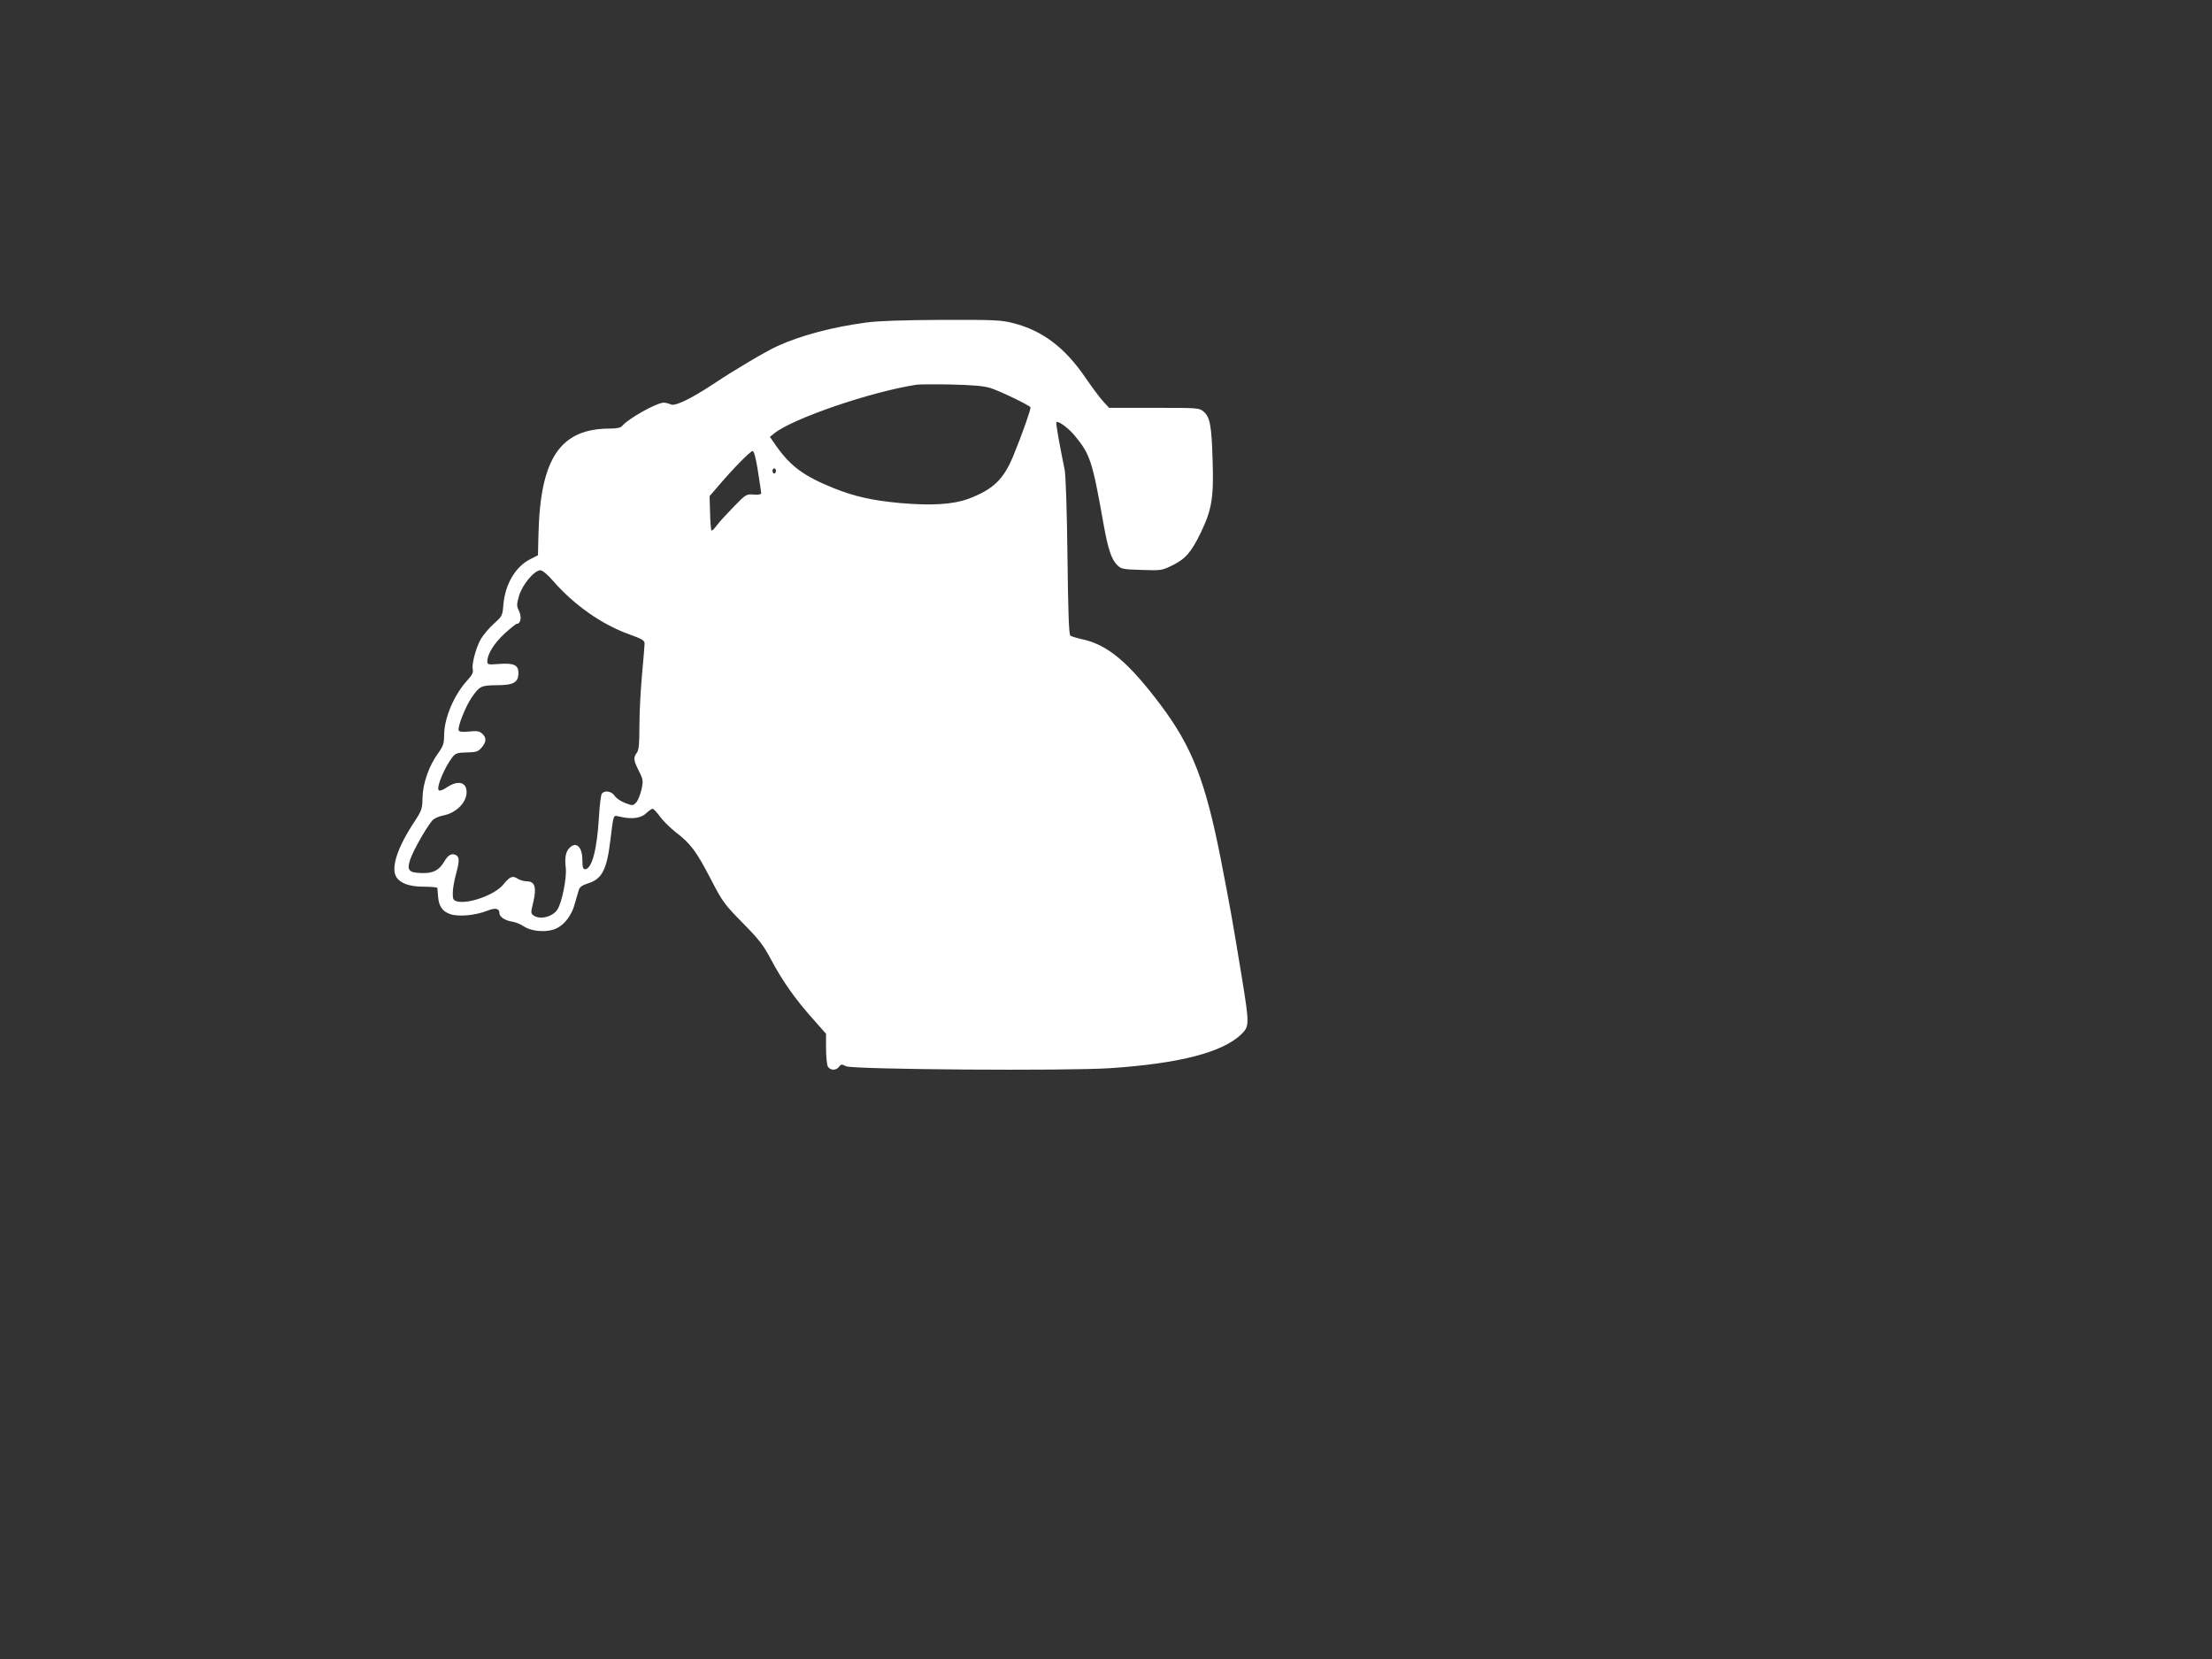
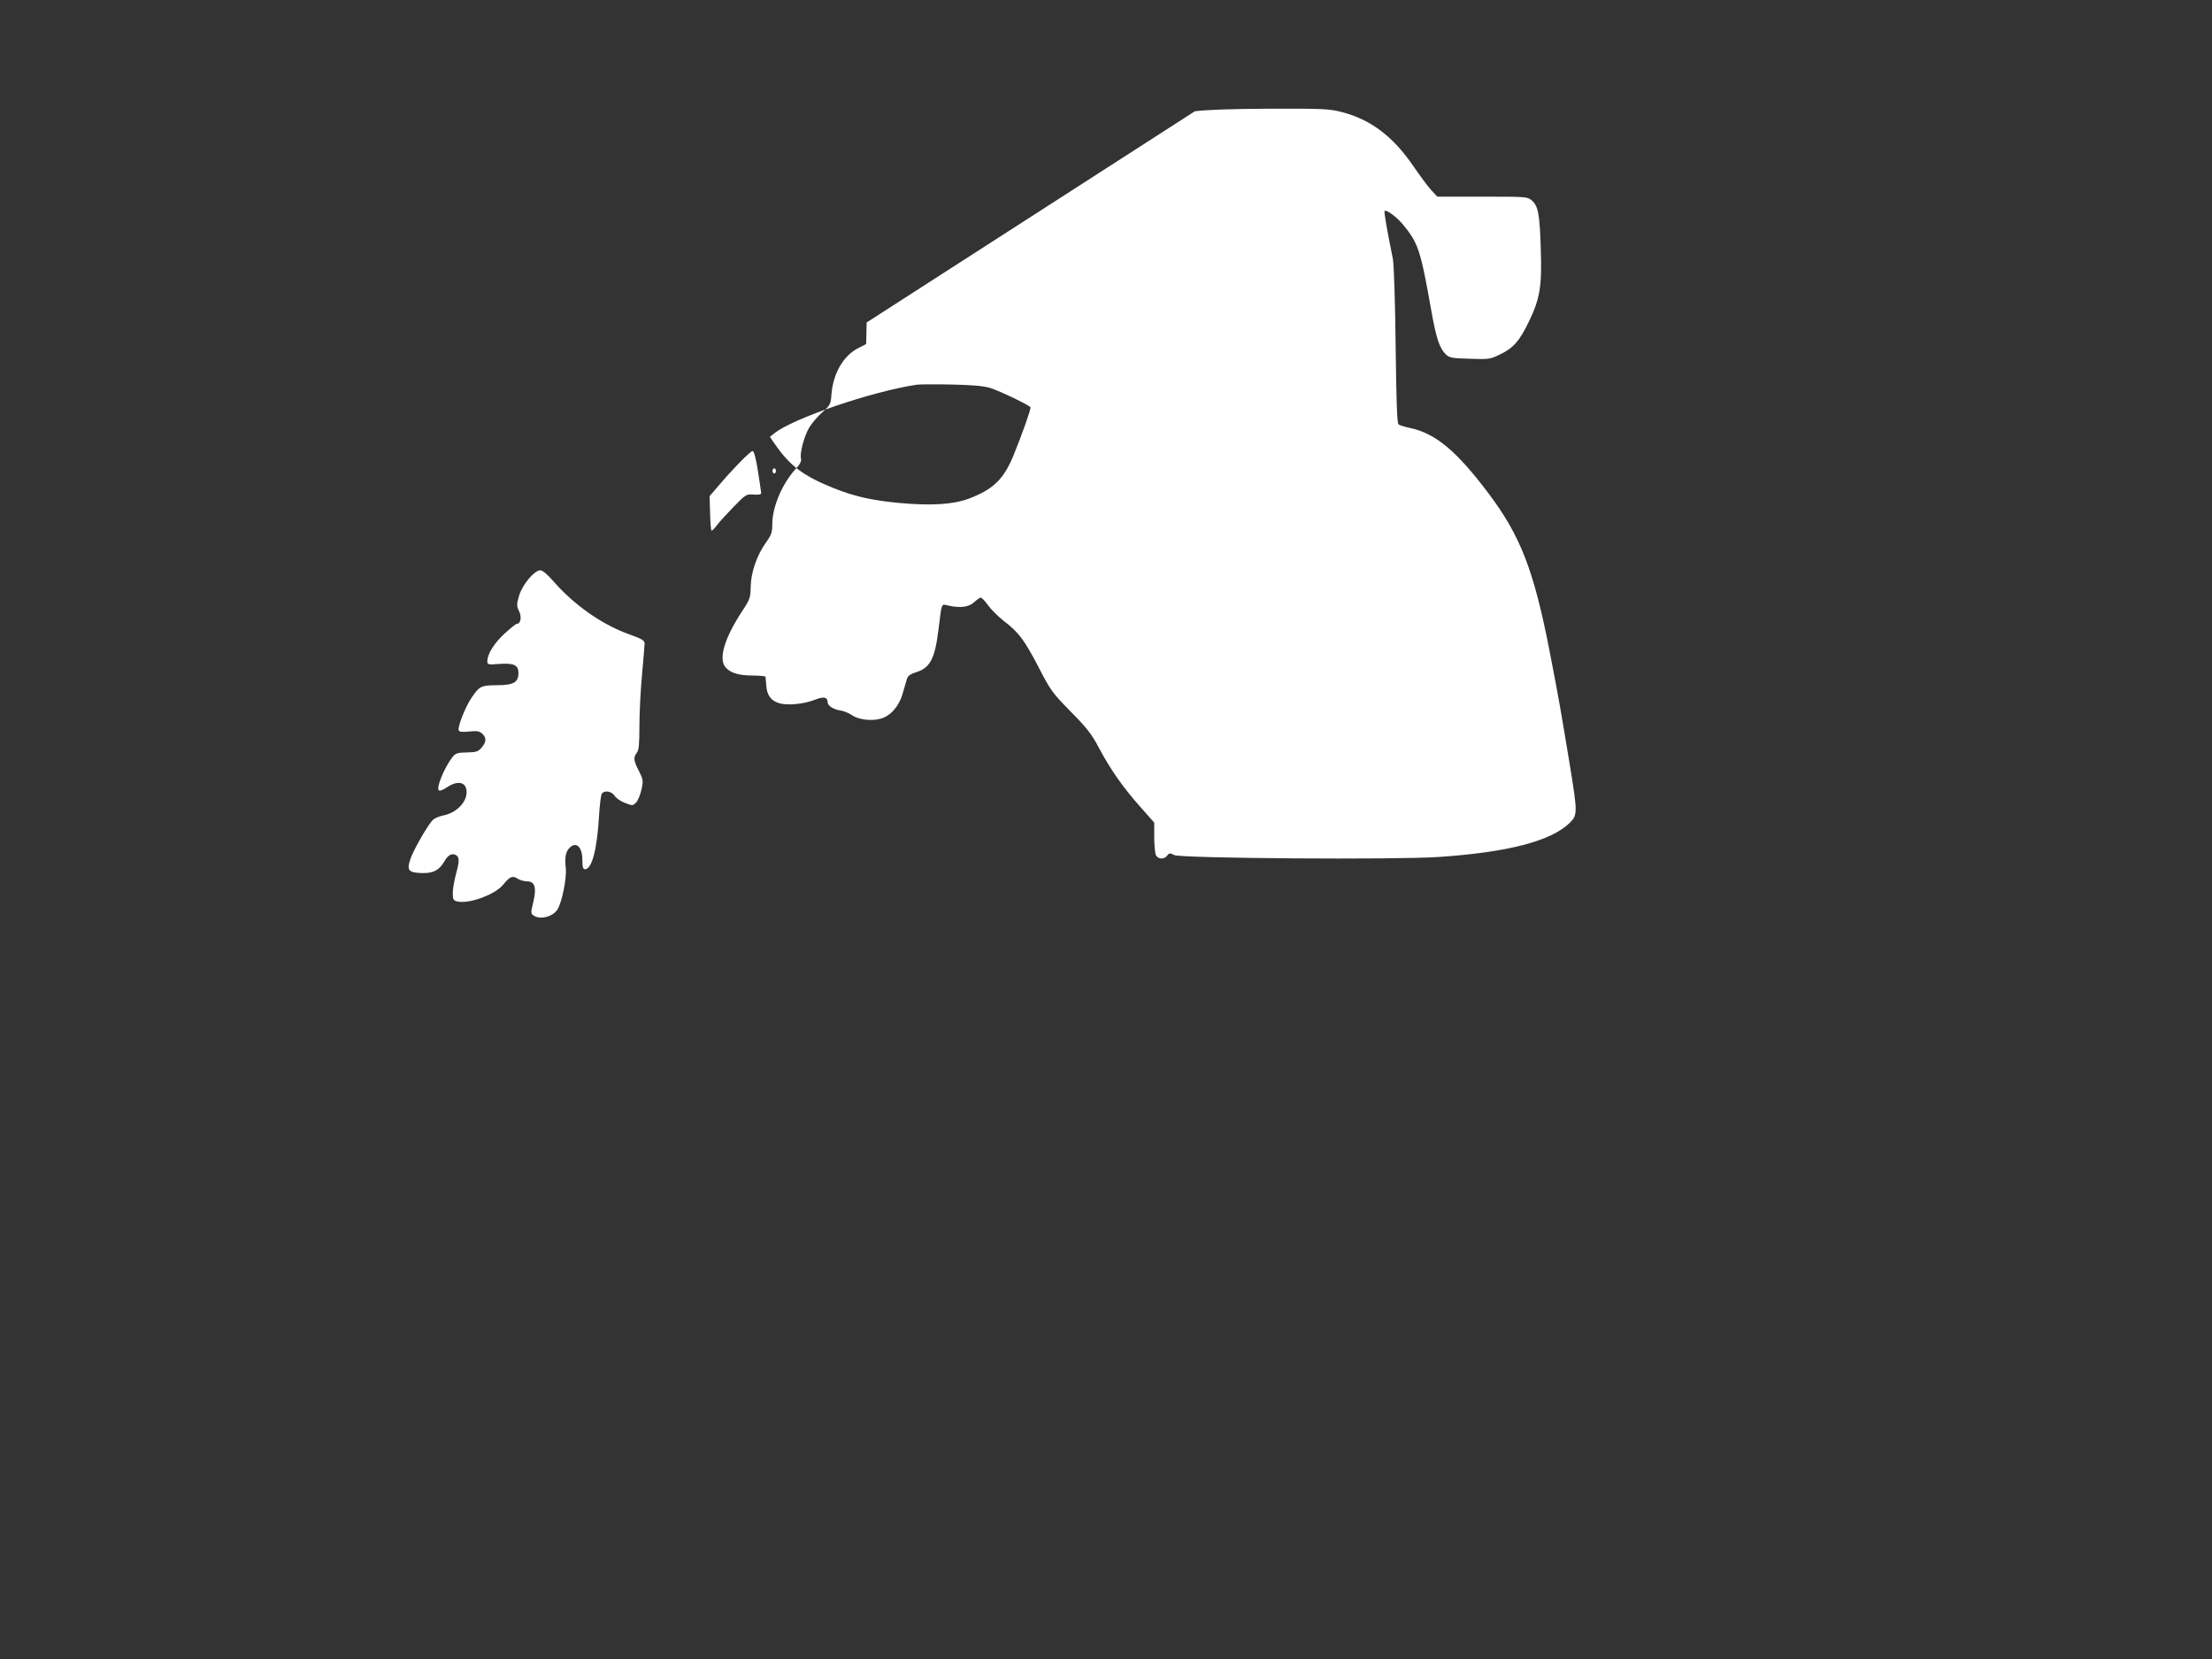
<svg xmlns="http://www.w3.org/2000/svg" version="1.0" width="1280pt" height="960pt" viewBox="0 0 1280 960" preserveAspectRatio="xMidYMid meet">
  <rect x="0" y="0" width="1280" height="960" fill="#333333" stroke="none" />
  <g transform="translate(0,960) scale(0.1,-0.1)" fill="#ffffff" stroke="none">
-     <path d="M5015 7734 c-196 -26 -378 -74 -515 -136 -66 -30 -251 -139 -372 -220 -130 -86 -223 -131 -247 -118 -11 5 -29 10 -40 10 -41 0 -205 -92 -240 -134 -10 -11 -31 -16 -72 -16 -286 0 -402 -171 -413 -608 l-3 -125 -45 -23 c-85 -43 -144 -143 -155 -261 -5 -66 -7 -69 -54 -111 -27 -24 -61 -64 -76 -89 -29 -51 -55 -147 -47 -178 4 -15 -5 -33 -31 -61 -78 -85 -134 -218 -135 -316 0 -50 -5 -65 -35 -107 -53 -73 -88 -173 -90 -256 -1 -65 -4 -75 -49 -143 -99 -151 -135 -266 -102 -318 25 -37 76 -55 162 -55 40 0 74 -4 75 -7 0 -4 2 -26 4 -50 4 -56 26 -87 71 -102 48 -16 145 -7 211 19 50 20 73 15 73 -14 0 -20 33 -42 73 -48 20 -3 50 -15 67 -27 37 -26 112 -36 166 -21 58 15 109 74 129 148 9 32 20 69 24 82 5 18 20 29 56 40 78 25 106 79 126 241 21 167 15 153 57 144 69 -16 121 -9 151 20 15 14 32 26 37 26 6 0 25 -20 43 -45 17 -24 58 -64 89 -89 88 -67 120 -110 202 -267 70 -136 80 -150 186 -258 95 -96 121 -129 166 -214 66 -124 140 -229 241 -342 l77 -87 0 -85 c0 -46 5 -93 10 -104 13 -24 49 -25 65 -2 11 15 16 16 41 3 39 -19 1281 -28 1529 -11 403 27 651 92 759 197 46 45 46 59 1 335 -55 333 -62 375 -121 679 -89 451 -166 650 -351 895 -183 243 -305 345 -451 376 -31 7 -62 16 -68 21 -9 6 -13 136 -17 456 -3 268 -10 469 -16 502 -36 178 -52 272 -48 277 10 10 71 -35 107 -79 88 -107 101 -145 165 -506 27 -152 47 -211 82 -244 22 -21 35 -23 140 -26 112 -4 117 -3 178 27 75 37 109 76 164 190 63 131 75 201 68 415 -6 205 -15 252 -52 284 -26 22 -31 22 -287 22 l-260 0 -35 38 c-19 20 -65 83 -103 138 -118 173 -248 271 -416 314 -70 18 -109 20 -413 19 -222 -1 -370 -6 -436 -15z m715 -379 c57 -18 225 -99 233 -112 4 -8 -49 -158 -99 -280 -57 -138 -117 -195 -259 -249 -89 -33 -213 -41 -396 -25 -162 15 -264 38 -384 86 -174 70 -251 127 -336 248 l-34 49 25 20 c106 86 561 242 825 282 17 2 107 3 200 1 123 -3 185 -8 225 -20z m-1344 -482 c10 -65 19 -122 19 -128 0 -6 -19 -9 -43 -7 -42 4 -46 2 -116 -70 -39 -40 -84 -89 -98 -108 -14 -19 -28 -33 -31 -30 -3 3 -7 49 -8 102 l-3 97 50 58 c84 99 186 203 199 203 8 0 19 -40 31 -117z m104 2 c0 -8 -4 -15 -10 -15 -5 0 -10 7 -10 15 0 8 5 15 10 15 6 0 10 -7 10 -15z m-1290 -636 c123 -141 283 -253 442 -310 73 -26 88 -35 88 -53 0 -11 -7 -93 -15 -181 -8 -88 -15 -221 -15 -296 0 -103 -3 -140 -15 -155 -21 -27 -19 -45 12 -105 25 -50 26 -57 15 -108 -7 -31 -21 -64 -31 -75 -19 -19 -21 -19 -65 -2 -24 9 -52 28 -60 42 -18 26 -57 32 -73 12 -6 -7 -13 -67 -17 -134 -11 -190 -41 -304 -81 -304 -11 0 -15 13 -15 54 0 75 -36 109 -74 70 -23 -22 -29 -58 -22 -117 6 -58 -22 -200 -49 -241 -28 -42 -102 -60 -138 -33 -16 11 -16 16 -1 77 20 84 9 120 -36 120 -17 0 -41 7 -54 15 -30 20 -46 13 -84 -34 -47 -58 -200 -114 -267 -97 -22 6 -25 12 -25 49 0 23 9 75 20 114 20 74 19 97 -6 107 -22 9 -42 -3 -63 -39 -30 -51 -64 -69 -129 -67 -77 2 -89 15 -68 79 16 48 87 175 124 221 12 15 36 27 66 33 75 14 136 75 136 135 0 59 -50 71 -114 28 -23 -16 -42 -22 -47 -17 -16 16 34 134 80 193 17 21 28 25 82 26 55 1 65 4 86 28 28 33 29 57 3 81 -16 14 -30 17 -75 12 -41 -4 -57 -2 -61 7 -7 19 40 139 75 189 46 67 54 71 146 72 97 0 125 16 125 71 0 46 -26 58 -112 52 -64 -5 -68 -4 -68 16 1 42 38 102 99 159 34 31 66 57 71 57 23 0 30 39 14 73 -15 31 -15 38 0 91 19 63 88 146 123 146 12 0 41 -24 73 -61z" />
+     <path d="M5015 7734 l-3 -125 -45 -23 c-85 -43 -144 -143 -155 -261 -5 -66 -7 -69 -54 -111 -27 -24 -61 -64 -76 -89 -29 -51 -55 -147 -47 -178 4 -15 -5 -33 -31 -61 -78 -85 -134 -218 -135 -316 0 -50 -5 -65 -35 -107 -53 -73 -88 -173 -90 -256 -1 -65 -4 -75 -49 -143 -99 -151 -135 -266 -102 -318 25 -37 76 -55 162 -55 40 0 74 -4 75 -7 0 -4 2 -26 4 -50 4 -56 26 -87 71 -102 48 -16 145 -7 211 19 50 20 73 15 73 -14 0 -20 33 -42 73 -48 20 -3 50 -15 67 -27 37 -26 112 -36 166 -21 58 15 109 74 129 148 9 32 20 69 24 82 5 18 20 29 56 40 78 25 106 79 126 241 21 167 15 153 57 144 69 -16 121 -9 151 20 15 14 32 26 37 26 6 0 25 -20 43 -45 17 -24 58 -64 89 -89 88 -67 120 -110 202 -267 70 -136 80 -150 186 -258 95 -96 121 -129 166 -214 66 -124 140 -229 241 -342 l77 -87 0 -85 c0 -46 5 -93 10 -104 13 -24 49 -25 65 -2 11 15 16 16 41 3 39 -19 1281 -28 1529 -11 403 27 651 92 759 197 46 45 46 59 1 335 -55 333 -62 375 -121 679 -89 451 -166 650 -351 895 -183 243 -305 345 -451 376 -31 7 -62 16 -68 21 -9 6 -13 136 -17 456 -3 268 -10 469 -16 502 -36 178 -52 272 -48 277 10 10 71 -35 107 -79 88 -107 101 -145 165 -506 27 -152 47 -211 82 -244 22 -21 35 -23 140 -26 112 -4 117 -3 178 27 75 37 109 76 164 190 63 131 75 201 68 415 -6 205 -15 252 -52 284 -26 22 -31 22 -287 22 l-260 0 -35 38 c-19 20 -65 83 -103 138 -118 173 -248 271 -416 314 -70 18 -109 20 -413 19 -222 -1 -370 -6 -436 -15z m715 -379 c57 -18 225 -99 233 -112 4 -8 -49 -158 -99 -280 -57 -138 -117 -195 -259 -249 -89 -33 -213 -41 -396 -25 -162 15 -264 38 -384 86 -174 70 -251 127 -336 248 l-34 49 25 20 c106 86 561 242 825 282 17 2 107 3 200 1 123 -3 185 -8 225 -20z m-1344 -482 c10 -65 19 -122 19 -128 0 -6 -19 -9 -43 -7 -42 4 -46 2 -116 -70 -39 -40 -84 -89 -98 -108 -14 -19 -28 -33 -31 -30 -3 3 -7 49 -8 102 l-3 97 50 58 c84 99 186 203 199 203 8 0 19 -40 31 -117z m104 2 c0 -8 -4 -15 -10 -15 -5 0 -10 7 -10 15 0 8 5 15 10 15 6 0 10 -7 10 -15z m-1290 -636 c123 -141 283 -253 442 -310 73 -26 88 -35 88 -53 0 -11 -7 -93 -15 -181 -8 -88 -15 -221 -15 -296 0 -103 -3 -140 -15 -155 -21 -27 -19 -45 12 -105 25 -50 26 -57 15 -108 -7 -31 -21 -64 -31 -75 -19 -19 -21 -19 -65 -2 -24 9 -52 28 -60 42 -18 26 -57 32 -73 12 -6 -7 -13 -67 -17 -134 -11 -190 -41 -304 -81 -304 -11 0 -15 13 -15 54 0 75 -36 109 -74 70 -23 -22 -29 -58 -22 -117 6 -58 -22 -200 -49 -241 -28 -42 -102 -60 -138 -33 -16 11 -16 16 -1 77 20 84 9 120 -36 120 -17 0 -41 7 -54 15 -30 20 -46 13 -84 -34 -47 -58 -200 -114 -267 -97 -22 6 -25 12 -25 49 0 23 9 75 20 114 20 74 19 97 -6 107 -22 9 -42 -3 -63 -39 -30 -51 -64 -69 -129 -67 -77 2 -89 15 -68 79 16 48 87 175 124 221 12 15 36 27 66 33 75 14 136 75 136 135 0 59 -50 71 -114 28 -23 -16 -42 -22 -47 -17 -16 16 34 134 80 193 17 21 28 25 82 26 55 1 65 4 86 28 28 33 29 57 3 81 -16 14 -30 17 -75 12 -41 -4 -57 -2 -61 7 -7 19 40 139 75 189 46 67 54 71 146 72 97 0 125 16 125 71 0 46 -26 58 -112 52 -64 -5 -68 -4 -68 16 1 42 38 102 99 159 34 31 66 57 71 57 23 0 30 39 14 73 -15 31 -15 38 0 91 19 63 88 146 123 146 12 0 41 -24 73 -61z" />
  </g>
</svg>